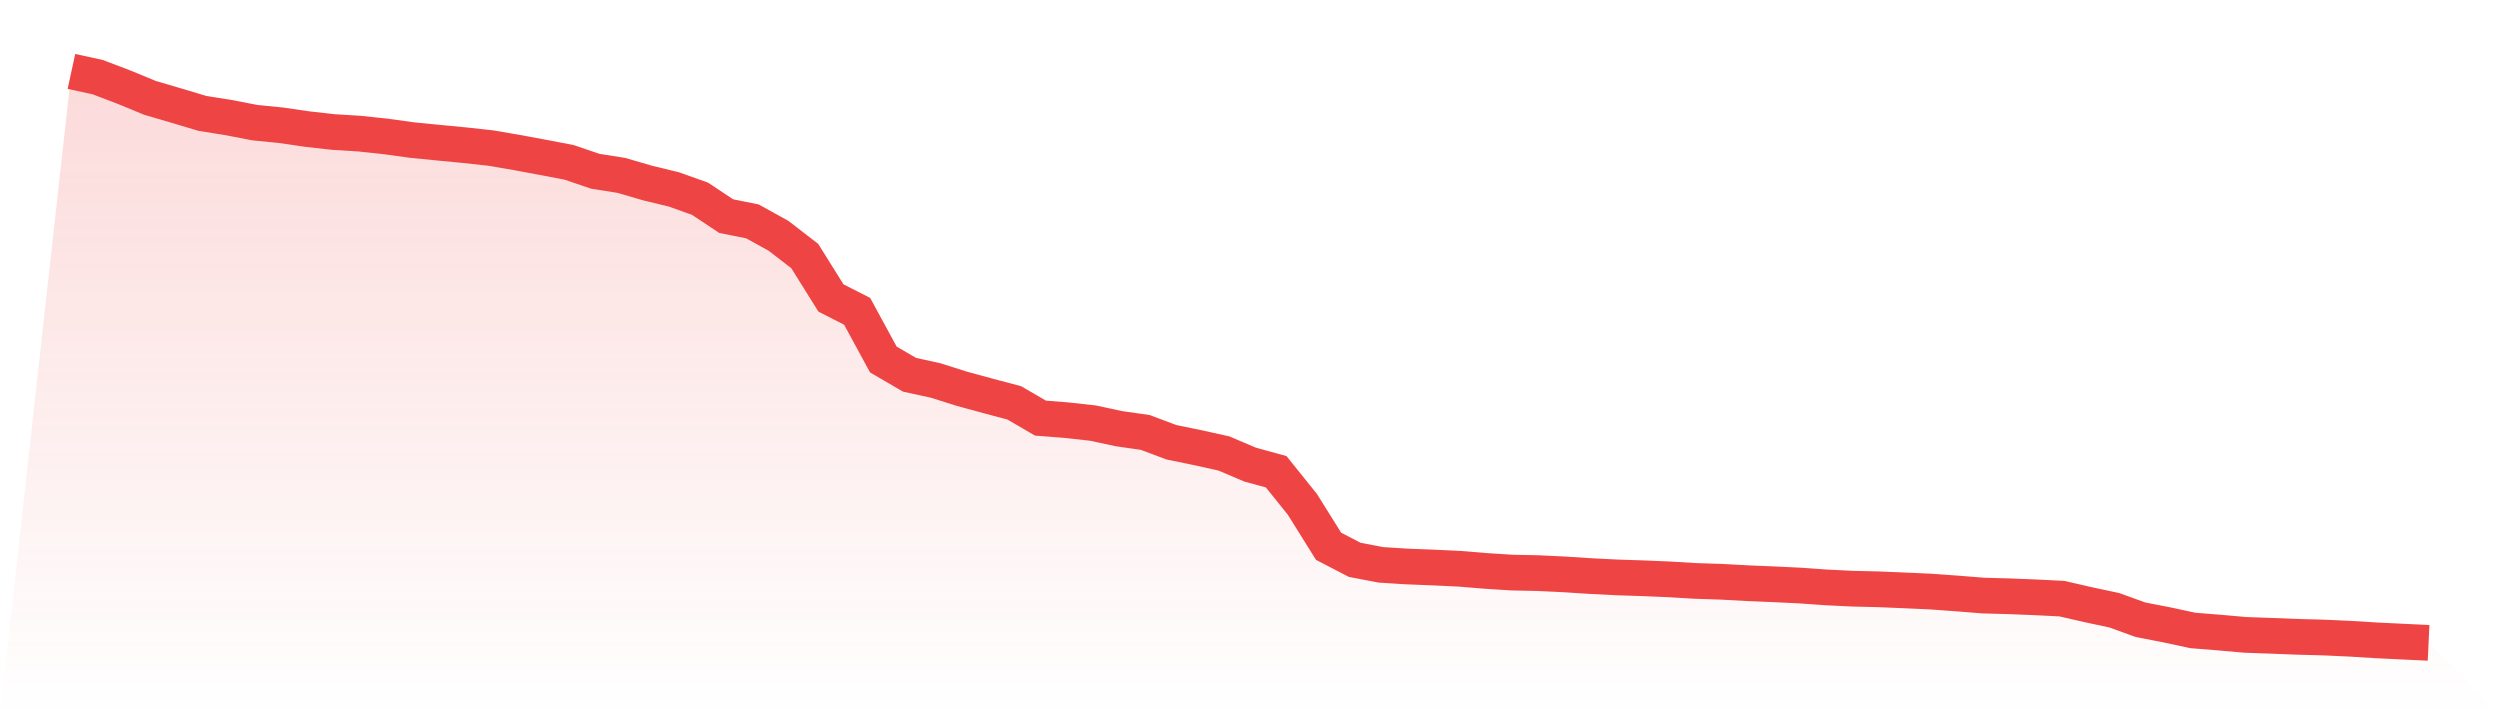
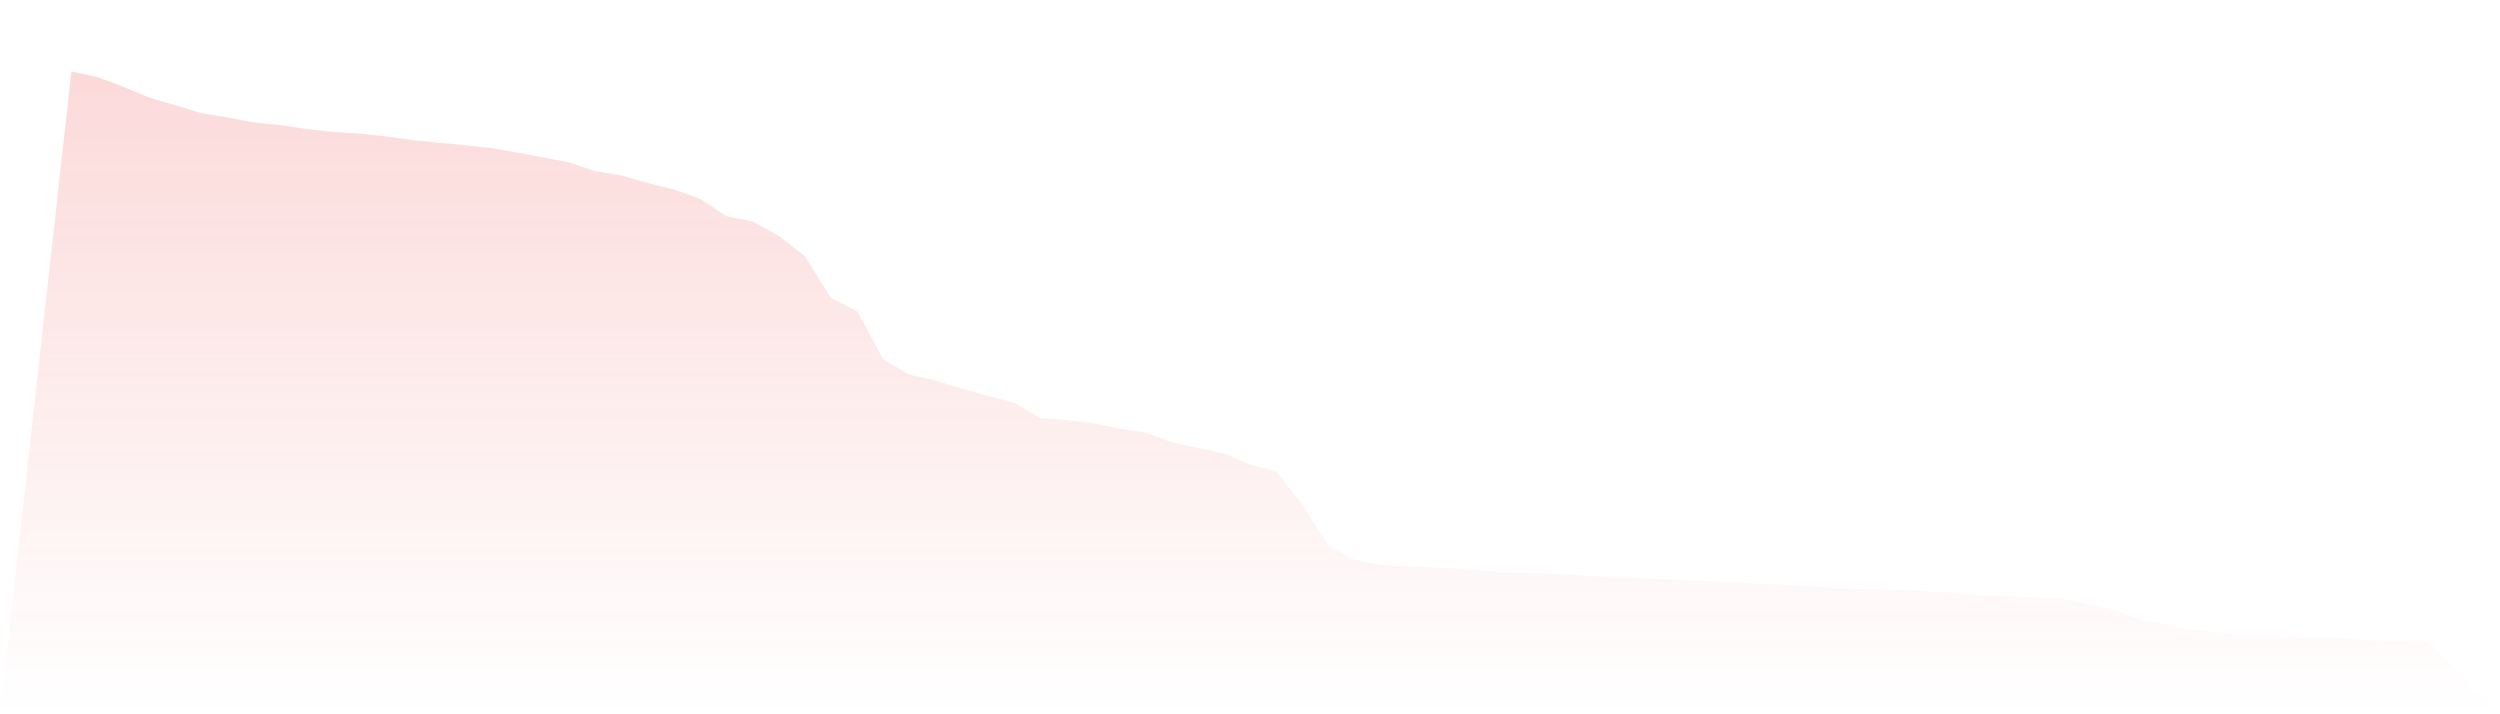
<svg xmlns="http://www.w3.org/2000/svg" viewBox="0 0 140 40">
  <defs>
    <linearGradient id="gradient" x1="0" x2="0" y1="0" y2="1">
      <stop offset="0%" stop-color="#ef4444" stop-opacity="0.2" />
      <stop offset="100%" stop-color="#ef4444" stop-opacity="0" />
    </linearGradient>
  </defs>
  <path d="M4,4 L4,4 L5.467,4.319 L6.933,4.876 L8.4,5.481 L9.867,5.911 L11.333,6.35 L12.8,6.584 L14.267,6.868 L15.733,7.014 L17.2,7.228 L18.667,7.393 L20.133,7.483 L21.6,7.64 L23.067,7.843 L24.533,7.988 L26,8.129 L27.467,8.289 L28.933,8.539 L30.4,8.811 L31.867,9.092 L33.333,9.59 L34.8,9.823 L36.267,10.251 L37.733,10.606 L39.2,11.129 L40.667,12.103 L42.133,12.397 L43.6,13.207 L45.067,14.34 L46.533,16.686 L48,17.434 L49.467,20.132 L50.933,20.987 L52.4,21.308 L53.867,21.773 L55.333,22.171 L56.8,22.561 L58.267,23.415 L59.733,23.53 L61.2,23.693 L62.667,24.007 L64.133,24.217 L65.6,24.767 L67.067,25.068 L68.533,25.392 L70,26.016 L71.467,26.419 L72.933,28.243 L74.4,30.591 L75.867,31.352 L77.333,31.632 L78.8,31.724 L80.267,31.781 L81.733,31.851 L83.2,31.971 L84.667,32.065 L86.133,32.095 L87.6,32.165 L89.067,32.26 L90.533,32.334 L92,32.382 L93.467,32.444 L94.933,32.531 L96.4,32.579 L97.867,32.659 L99.333,32.72 L100.8,32.79 L102.267,32.894 L103.733,32.966 L105.2,33.001 L106.667,33.062 L108.133,33.129 L109.6,33.235 L111.067,33.352 L112.533,33.392 L114,33.451 L115.467,33.524 L116.933,33.861 L118.4,34.174 L119.867,34.705 L121.333,34.99 L122.8,35.306 L124.267,35.423 L125.733,35.553 L127.2,35.605 L128.667,35.662 L130.133,35.701 L131.6,35.769 L133.067,35.859 L134.533,35.93 L136,36 L140,40 L0,40 z" fill="url(#gradient)" />
-   <path d="M4,4 L4,4 L5.467,4.319 L6.933,4.876 L8.4,5.481 L9.867,5.911 L11.333,6.35 L12.8,6.584 L14.267,6.868 L15.733,7.014 L17.2,7.228 L18.667,7.393 L20.133,7.483 L21.6,7.64 L23.067,7.843 L24.533,7.988 L26,8.129 L27.467,8.289 L28.933,8.539 L30.4,8.811 L31.867,9.092 L33.333,9.59 L34.8,9.823 L36.267,10.251 L37.733,10.606 L39.2,11.129 L40.667,12.103 L42.133,12.397 L43.6,13.207 L45.067,14.34 L46.533,16.686 L48,17.434 L49.467,20.132 L50.933,20.987 L52.4,21.308 L53.867,21.773 L55.333,22.171 L56.8,22.561 L58.267,23.415 L59.733,23.53 L61.2,23.693 L62.667,24.007 L64.133,24.217 L65.6,24.767 L67.067,25.068 L68.533,25.392 L70,26.016 L71.467,26.419 L72.933,28.243 L74.4,30.591 L75.867,31.352 L77.333,31.632 L78.8,31.724 L80.267,31.781 L81.733,31.851 L83.2,31.971 L84.667,32.065 L86.133,32.095 L87.6,32.165 L89.067,32.26 L90.533,32.334 L92,32.382 L93.467,32.444 L94.933,32.531 L96.4,32.579 L97.867,32.659 L99.333,32.72 L100.8,32.79 L102.267,32.894 L103.733,32.966 L105.2,33.001 L106.667,33.062 L108.133,33.129 L109.6,33.235 L111.067,33.352 L112.533,33.392 L114,33.451 L115.467,33.524 L116.933,33.861 L118.4,34.174 L119.867,34.705 L121.333,34.99 L122.8,35.306 L124.267,35.423 L125.733,35.553 L127.2,35.605 L128.667,35.662 L130.133,35.701 L131.6,35.769 L133.067,35.859 L134.533,35.93 L136,36" fill="none" stroke="#ef4444" stroke-width="2" />
</svg>